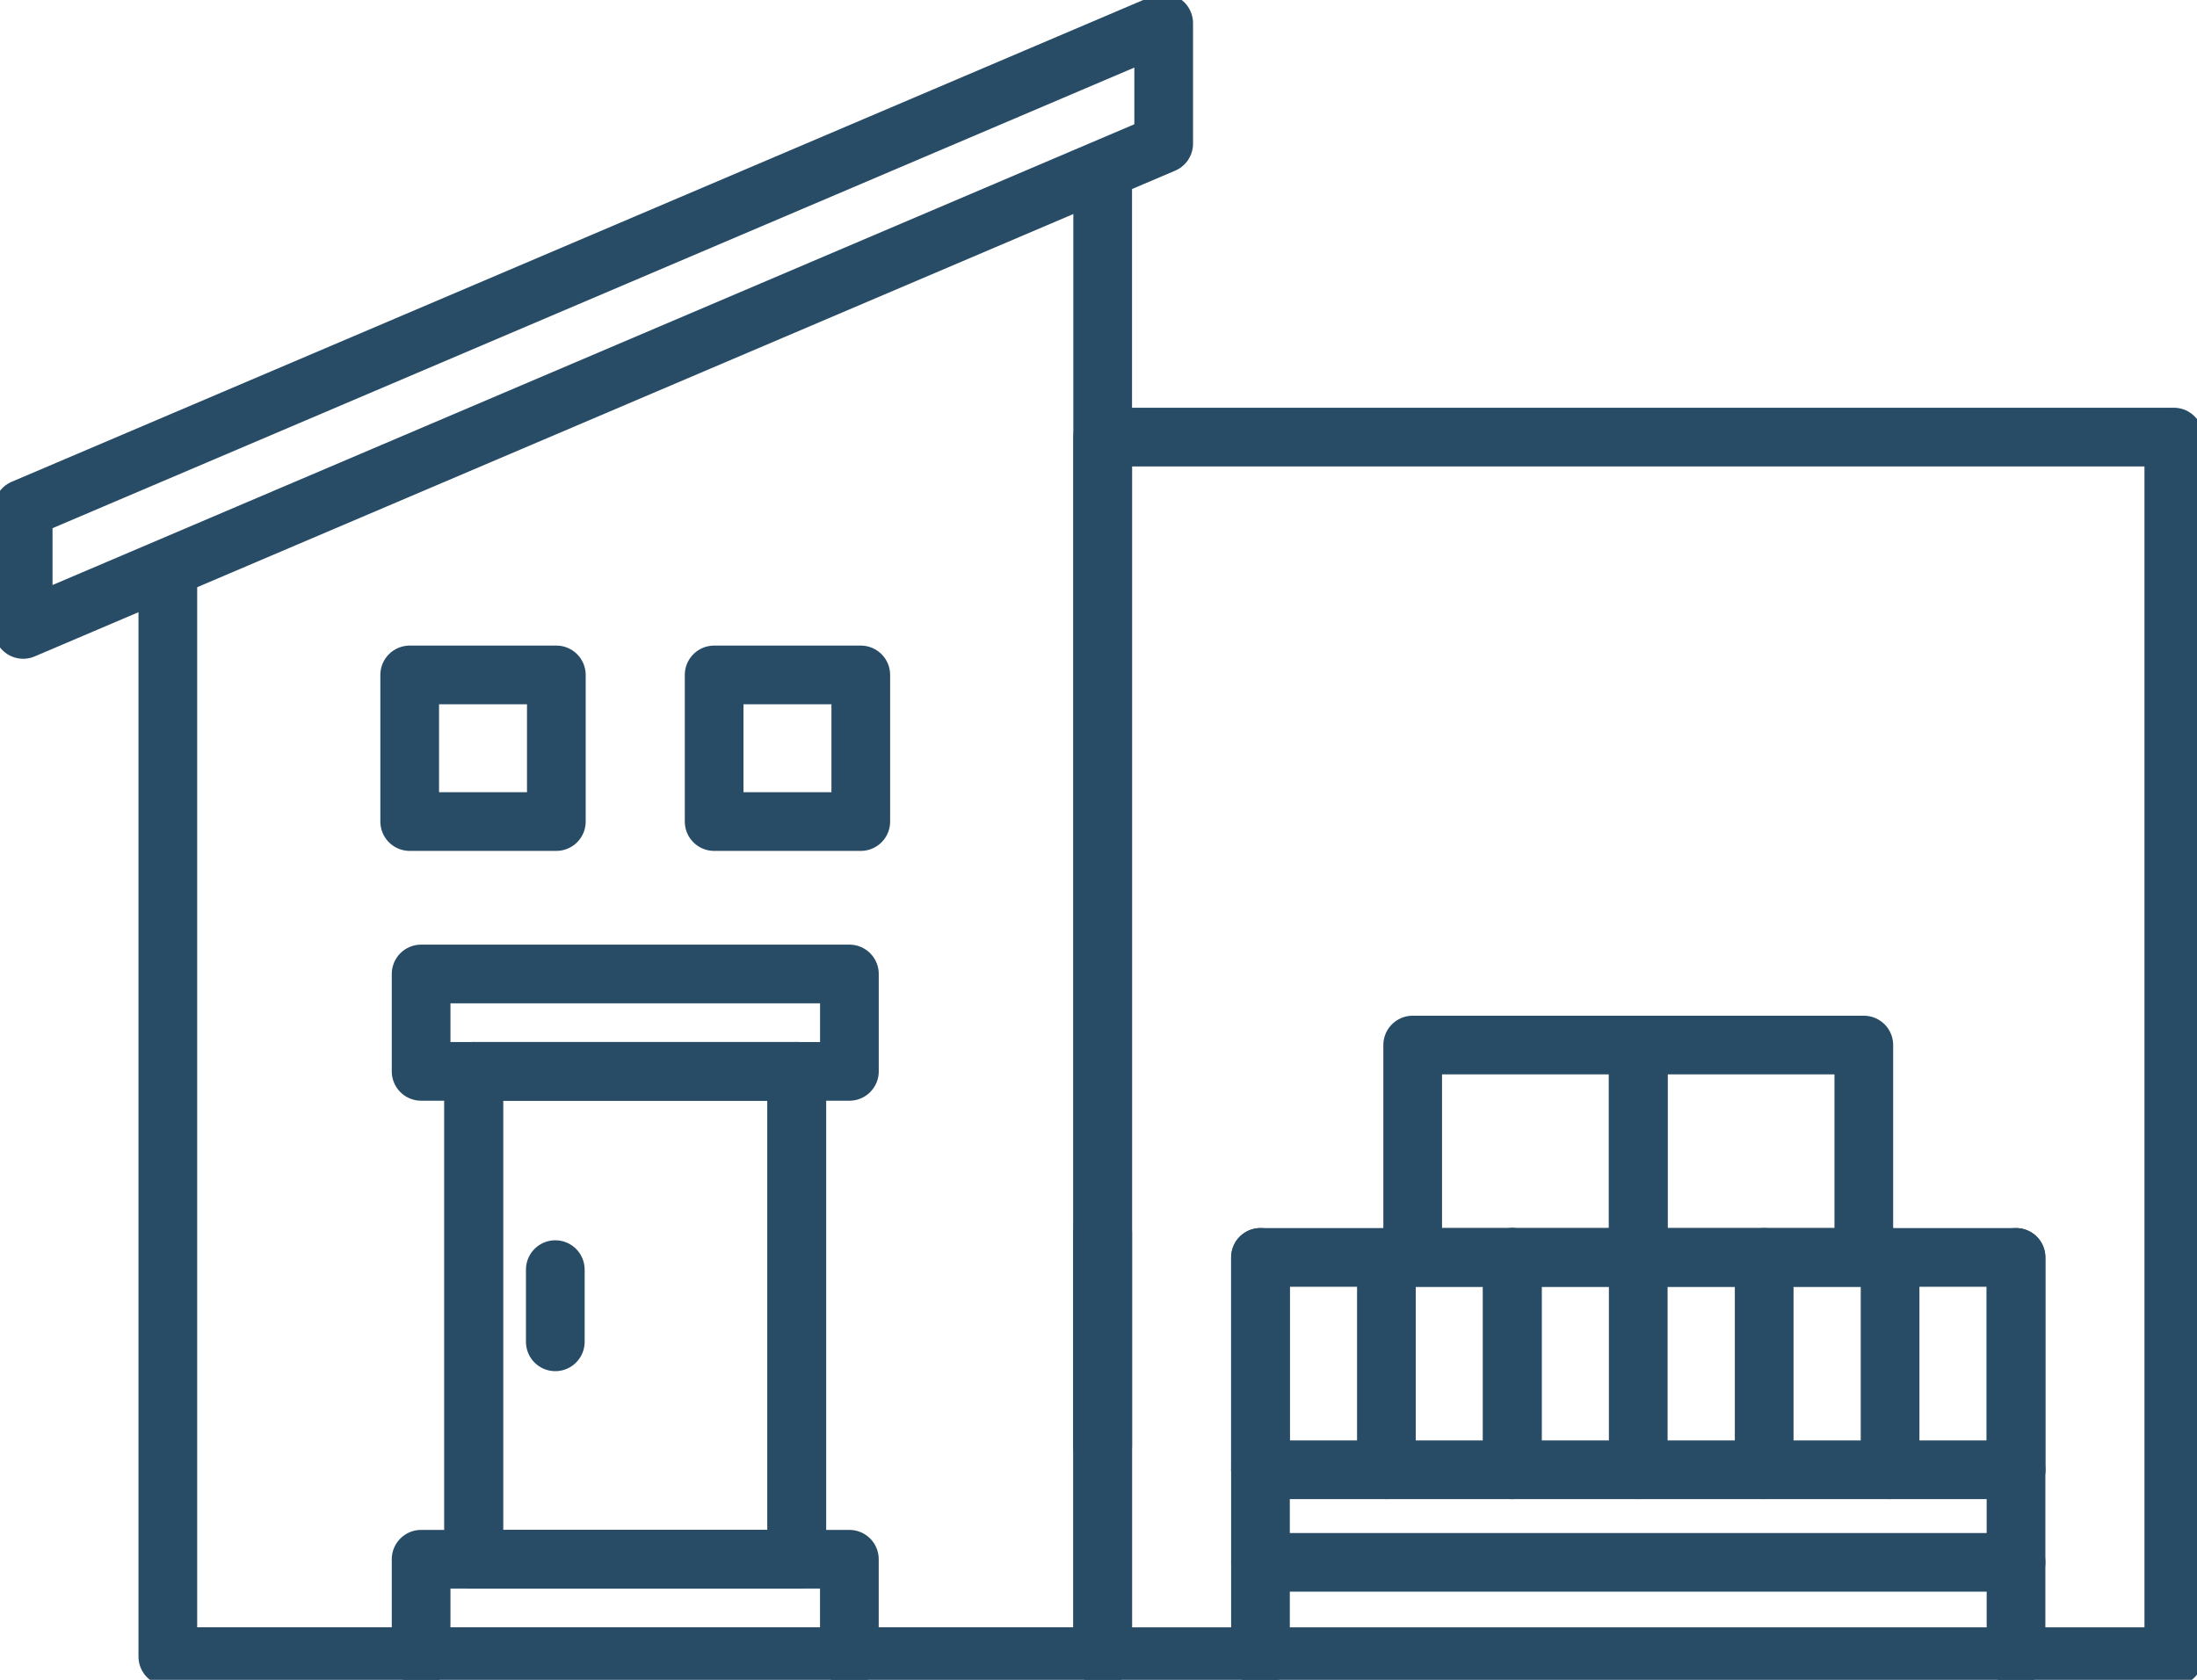
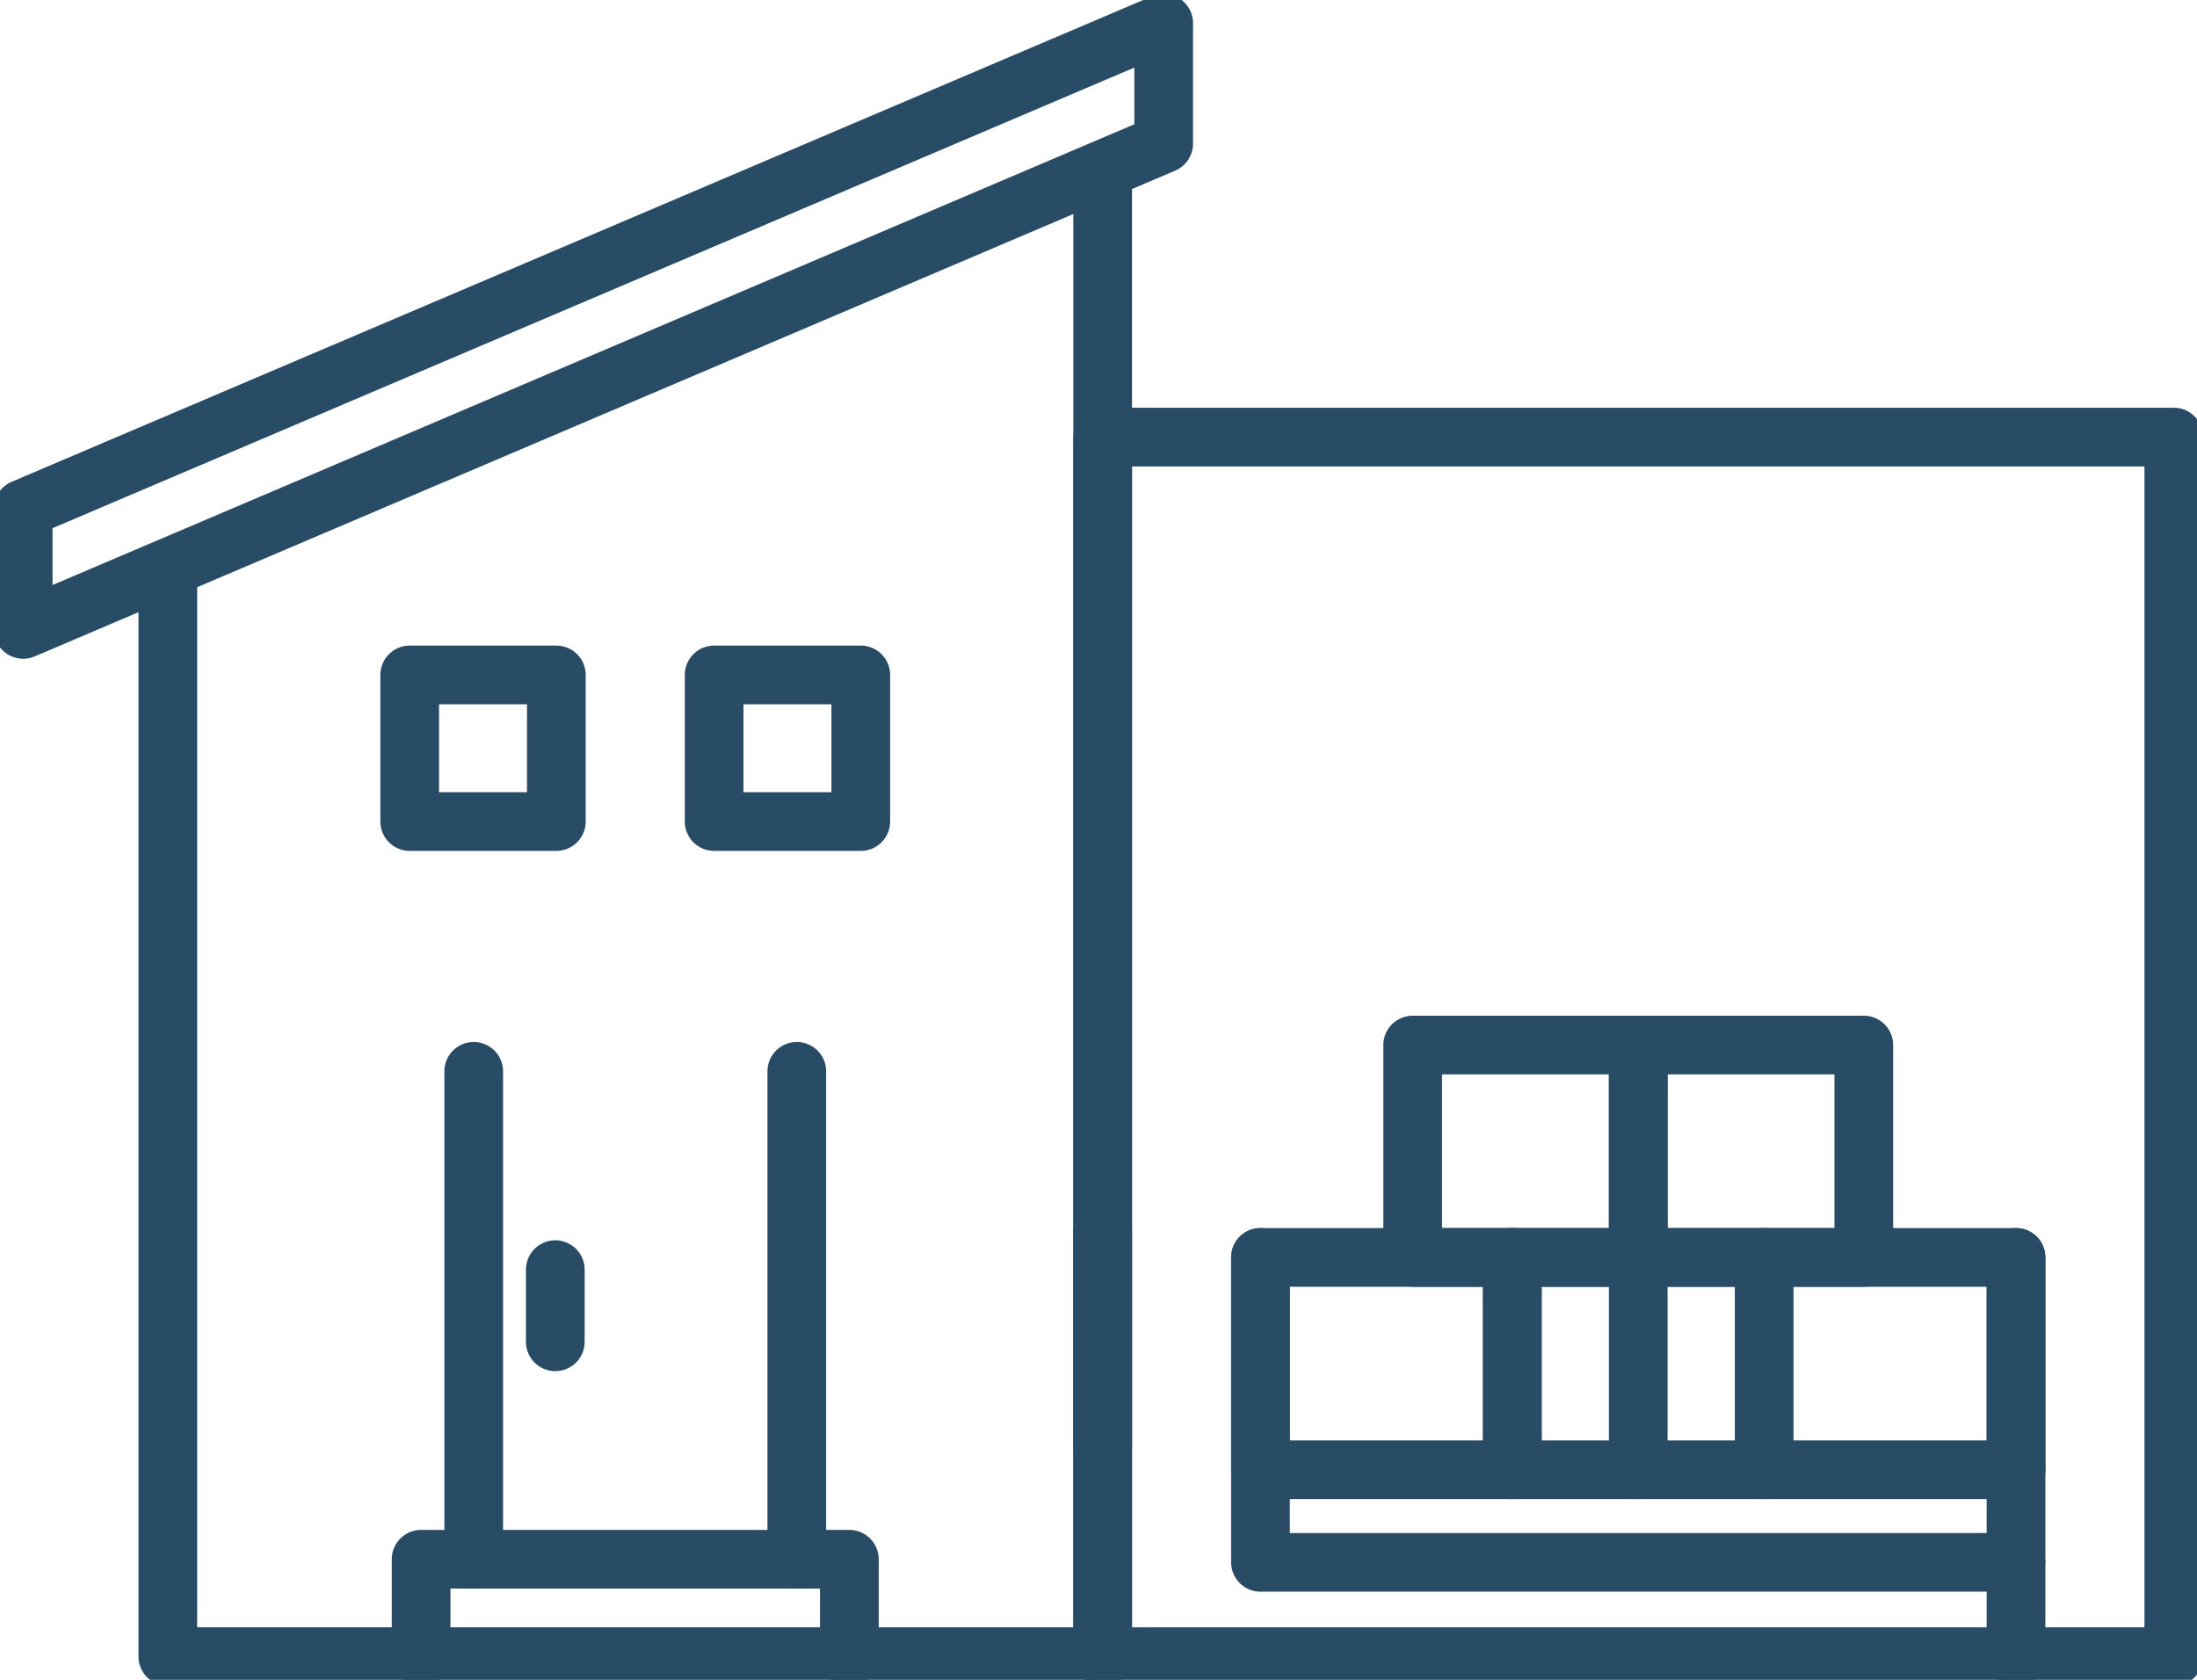
<svg xmlns="http://www.w3.org/2000/svg" id="组_671" data-name="组 671" width="67.374" height="51.523" viewBox="0 0 67.374 51.523">
  <defs>
    <clipPath id="clip-path">
      <rect id="矩形_992" data-name="矩形 992" width="67.374" height="51.523" fill="none" stroke="#284b66" stroke-width="1.8" />
    </clipPath>
  </defs>
  <g id="组_666" data-name="组 666" transform="translate(0 0)">
    <g id="组_665" data-name="组 665" clip-path="url(#clip-path)">
      <path id="路径_3718" data-name="路径 3718" d="M36.225,1.25,1.25,16.144v3.7L36.225,4.945Z" transform="translate(-0.539 -0.539)" fill="none" stroke="#284b66" stroke-linecap="round" stroke-linejoin="round" stroke-width="1.8" />
    </g>
  </g>
  <rect id="矩形_993" data-name="矩形 993" width="6.917" height="6.513" transform="translate(43.322 32.053)" fill="none" stroke="#284b66" stroke-linecap="round" stroke-linejoin="round" stroke-width="1.8" />
  <rect id="矩形_994" data-name="矩形 994" width="6.917" height="6.513" transform="translate(50.239 32.053)" fill="none" stroke="#284b66" stroke-linecap="round" stroke-linejoin="round" stroke-width="1.8" />
-   <rect id="矩形_995" data-name="矩形 995" width="9.907" height="14.965" transform="translate(14.527 32.86)" fill="none" stroke="#284b66" stroke-linecap="round" stroke-linejoin="round" stroke-width="1.8" />
  <line id="直线_42" data-name="直线 42" y2="14.966" transform="translate(24.435 32.859)" fill="none" stroke="#284b66" stroke-linecap="round" stroke-linejoin="round" stroke-width="1.8" />
  <line id="直线_43" data-name="直线 43" y1="14.966" transform="translate(14.527 32.859)" fill="none" stroke="#284b66" stroke-linecap="round" stroke-linejoin="round" stroke-width="1.8" />
  <g id="组_668" data-name="组 668" transform="translate(0 0)">
    <g id="组_667" data-name="组 667" clip-path="url(#clip-path)">
      <path id="路径_3719" data-name="路径 3719" d="M35.826,87.027V84.039H22.693v2.987" transform="translate(-9.779 -36.215)" fill="none" stroke="#284b66" stroke-linecap="round" stroke-linejoin="round" stroke-width="1.8" />
    </g>
  </g>
-   <rect id="矩形_997" data-name="矩形 997" width="13.134" height="2.987" transform="translate(12.914 29.873)" fill="none" stroke="#284b66" stroke-linecap="round" stroke-linejoin="round" stroke-width="1.8" />
  <line id="直线_44" data-name="直线 44" y2="2.214" transform="translate(17.029 38.941)" fill="none" stroke="#284b66" stroke-linecap="round" stroke-linejoin="round" stroke-width="1.8" />
  <rect id="矩形_998" data-name="矩形 998" width="23.17" height="2.84" transform="translate(38.654 45.079)" fill="none" stroke="#284b66" stroke-linecap="round" stroke-linejoin="round" stroke-width="1.8" />
  <path id="路径_3720" data-name="路径 3720" d="M91.094,74.282V67.769H67.924v6.513" transform="translate(-29.27 -29.203)" fill="none" stroke="#284b66" stroke-linecap="round" stroke-linejoin="round" stroke-width="1.8" />
  <g id="组_670" data-name="组 670" transform="translate(0 0)">
    <g id="组_669" data-name="组 669" clip-path="url(#clip-path)">
      <line id="直线_45" data-name="直线 45" y1="2.893" transform="translate(61.824 47.919)" fill="none" stroke="#284b66" stroke-linecap="round" stroke-linejoin="round" stroke-width="1.8" />
-       <line id="直线_46" data-name="直线 46" y1="2.893" transform="translate(38.654 47.919)" fill="none" stroke="#284b66" stroke-linecap="round" stroke-linejoin="round" stroke-width="1.8" />
      <path id="路径_3721" data-name="路径 3721" d="M9.044,21.615v33.2H37.712V9.294" transform="translate(-3.897 -4.005)" fill="none" stroke="#284b66" stroke-linecap="round" stroke-linejoin="round" stroke-width="1.8" />
      <rect id="矩形_999" data-name="矩形 999" width="32.848" height="37.406" transform="translate(33.815 13.406)" fill="none" stroke="#284b66" stroke-linecap="round" stroke-linejoin="round" stroke-width="1.8" />
    </g>
  </g>
  <rect id="矩形_1001" data-name="矩形 1001" width="4.497" height="4.497" transform="translate(12.564 20.701)" fill="none" stroke="#284b66" stroke-linecap="round" stroke-linejoin="round" stroke-width="1.8" />
  <rect id="矩形_1002" data-name="矩形 1002" width="4.497" height="4.497" transform="translate(21.9 20.701)" fill="none" stroke="#284b66" stroke-linecap="round" stroke-linejoin="round" stroke-width="1.8" />
  <line id="直线_47" data-name="直线 47" y2="6.513" transform="translate(33.815 37.829)" fill="none" stroke="#284b66" stroke-linecap="round" stroke-linejoin="round" stroke-width="1.8" />
  <line id="直线_48" data-name="直线 48" y2="6.513" transform="translate(38.654 38.566)" fill="none" stroke="#284b66" stroke-linecap="round" stroke-linejoin="round" stroke-width="1.8" />
-   <line id="直线_49" data-name="直线 49" y2="6.513" transform="translate(42.516 38.566)" fill="none" stroke="#284b66" stroke-linecap="round" stroke-linejoin="round" stroke-width="1.8" />
  <line id="直线_50" data-name="直线 50" y2="6.513" transform="translate(46.377 38.566)" fill="none" stroke="#284b66" stroke-linecap="round" stroke-linejoin="round" stroke-width="1.8" />
  <line id="直线_51" data-name="直线 51" y2="6.513" transform="translate(50.239 38.566)" fill="none" stroke="#284b66" stroke-linecap="round" stroke-linejoin="round" stroke-width="1.8" />
  <line id="直线_52" data-name="直线 52" y2="6.513" transform="translate(54.101 38.566)" fill="none" stroke="#284b66" stroke-linecap="round" stroke-linejoin="round" stroke-width="1.8" />
-   <line id="直线_53" data-name="直线 53" y2="6.513" transform="translate(57.962 38.566)" fill="none" stroke="#284b66" stroke-linecap="round" stroke-linejoin="round" stroke-width="1.8" />
  <line id="直线_54" data-name="直线 54" y2="6.513" transform="translate(61.824 38.566)" fill="none" stroke="#284b66" stroke-linecap="round" stroke-linejoin="round" stroke-width="1.8" />
  <line id="直线_55" data-name="直线 55" y2="6.513" transform="translate(46.377 38.566)" fill="none" stroke="#284b66" stroke-linecap="round" stroke-linejoin="round" stroke-width="1.8" />
</svg>